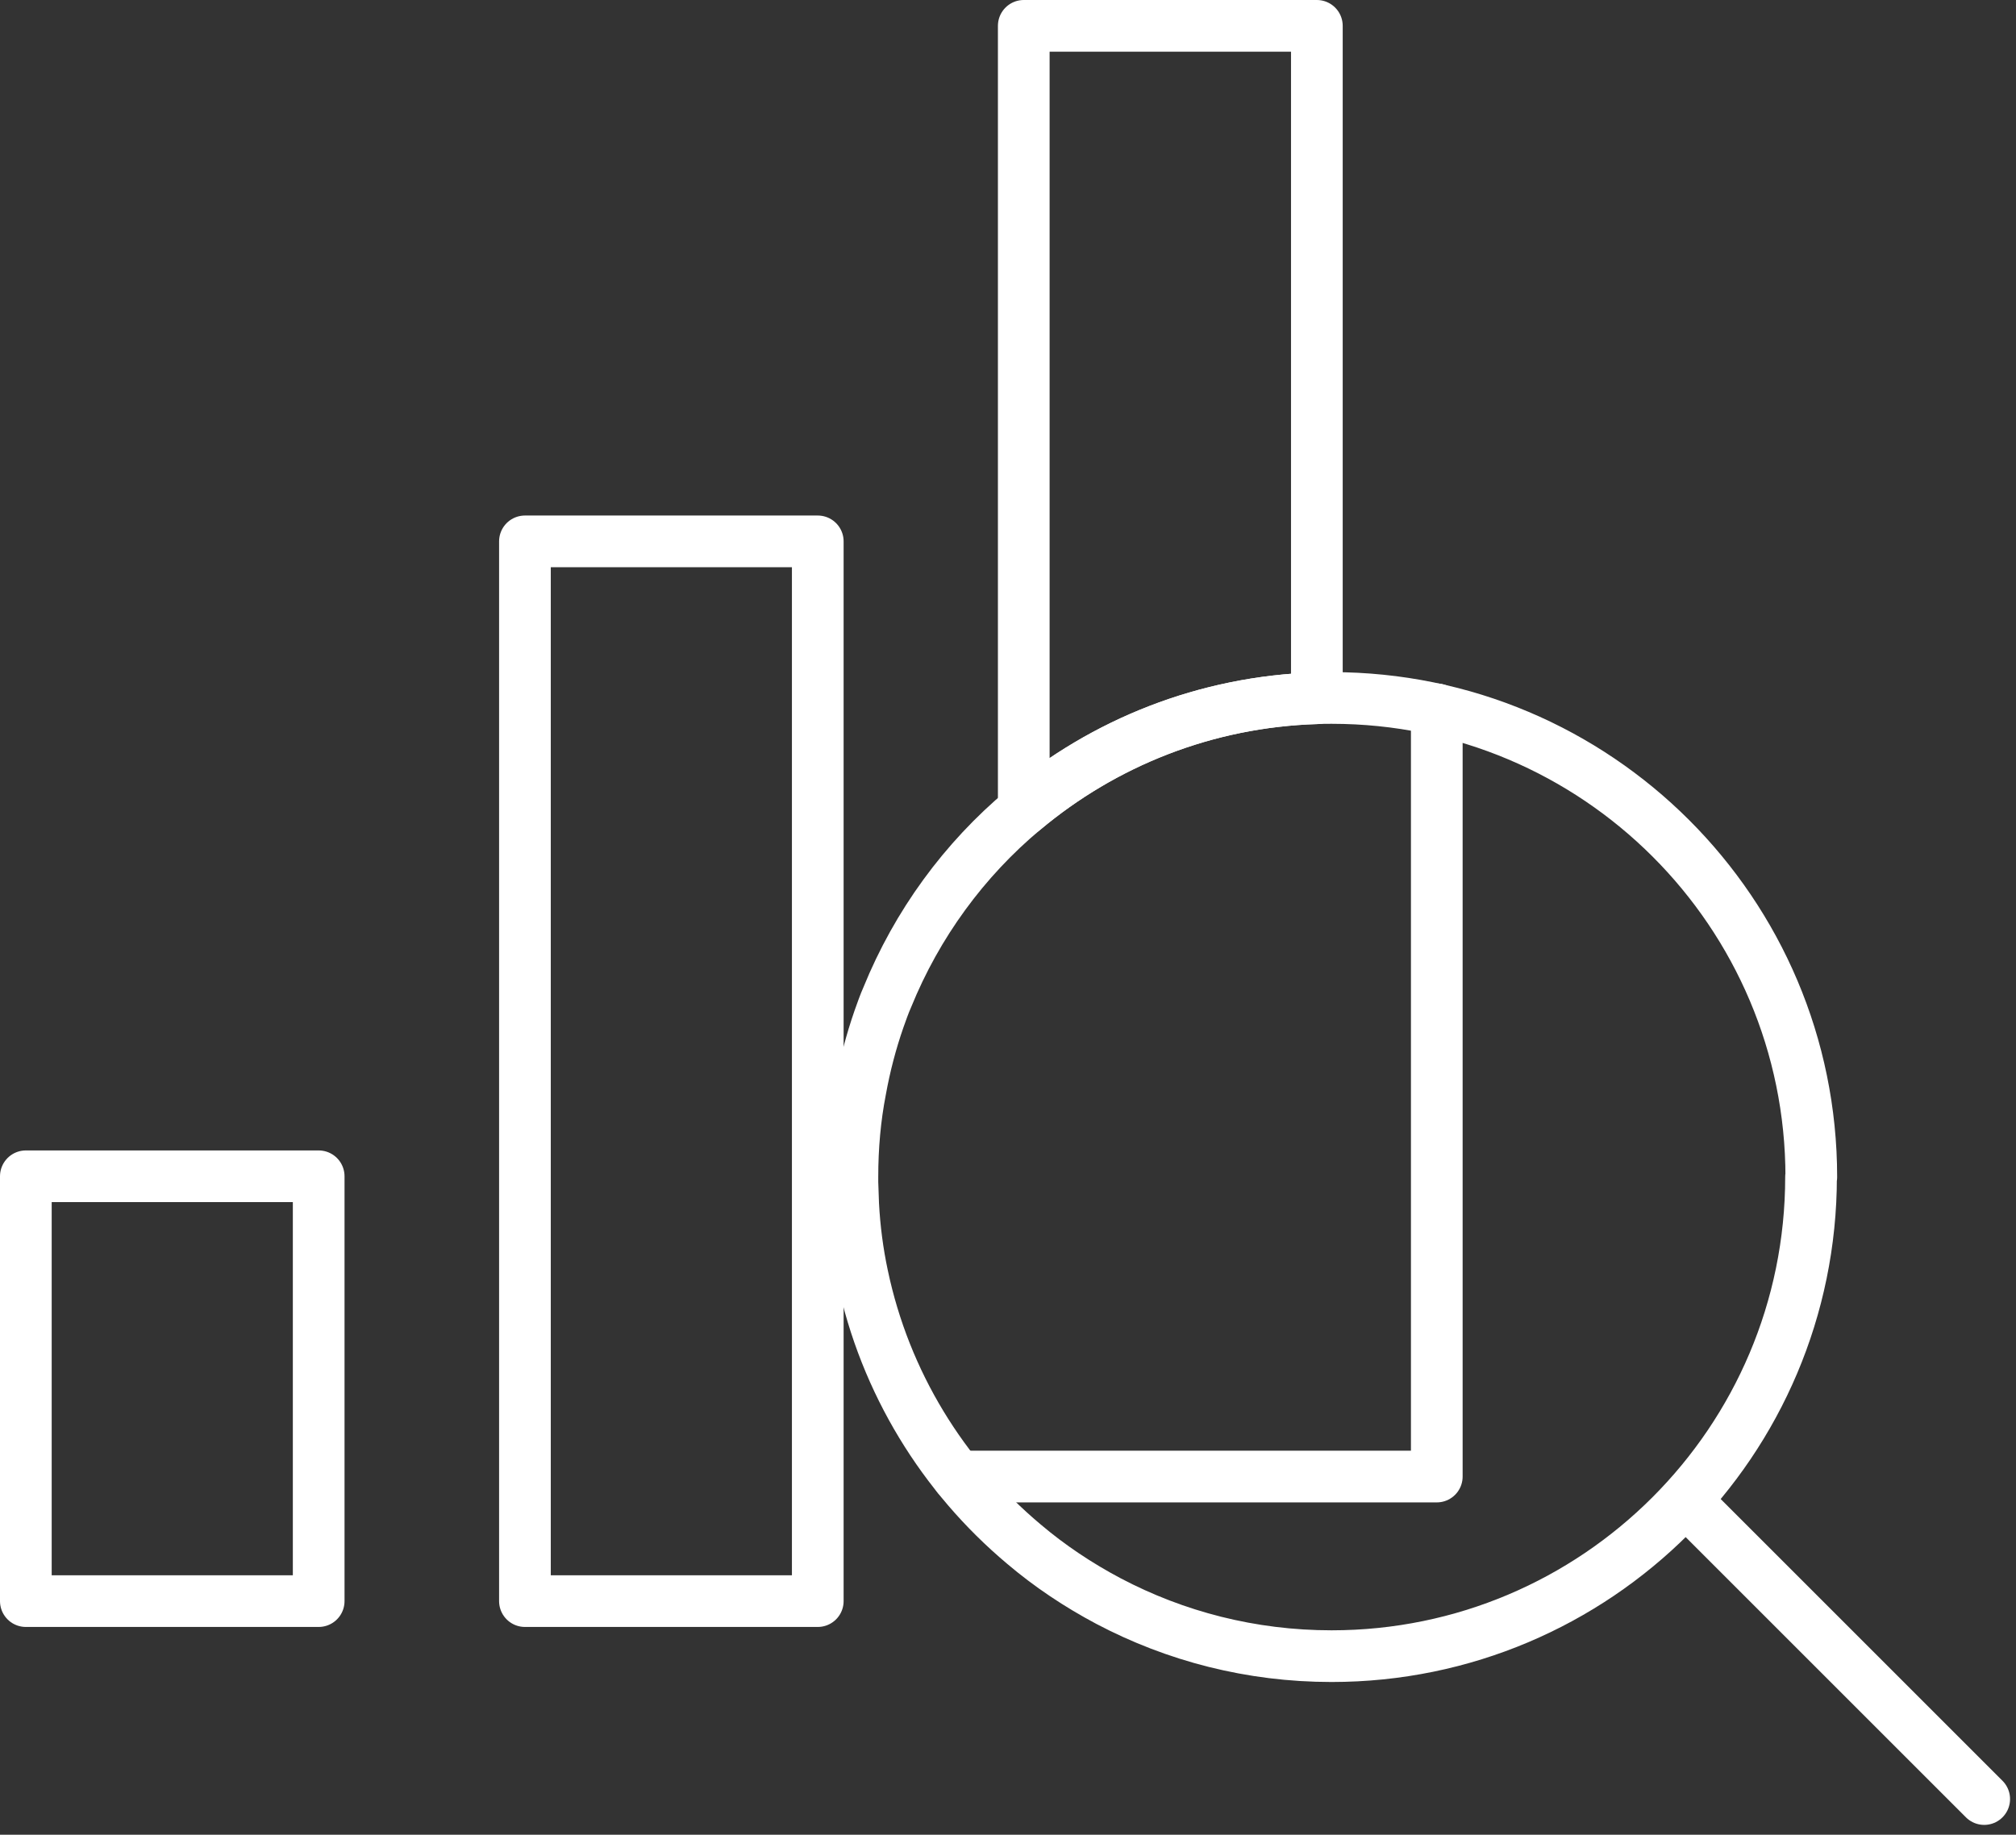
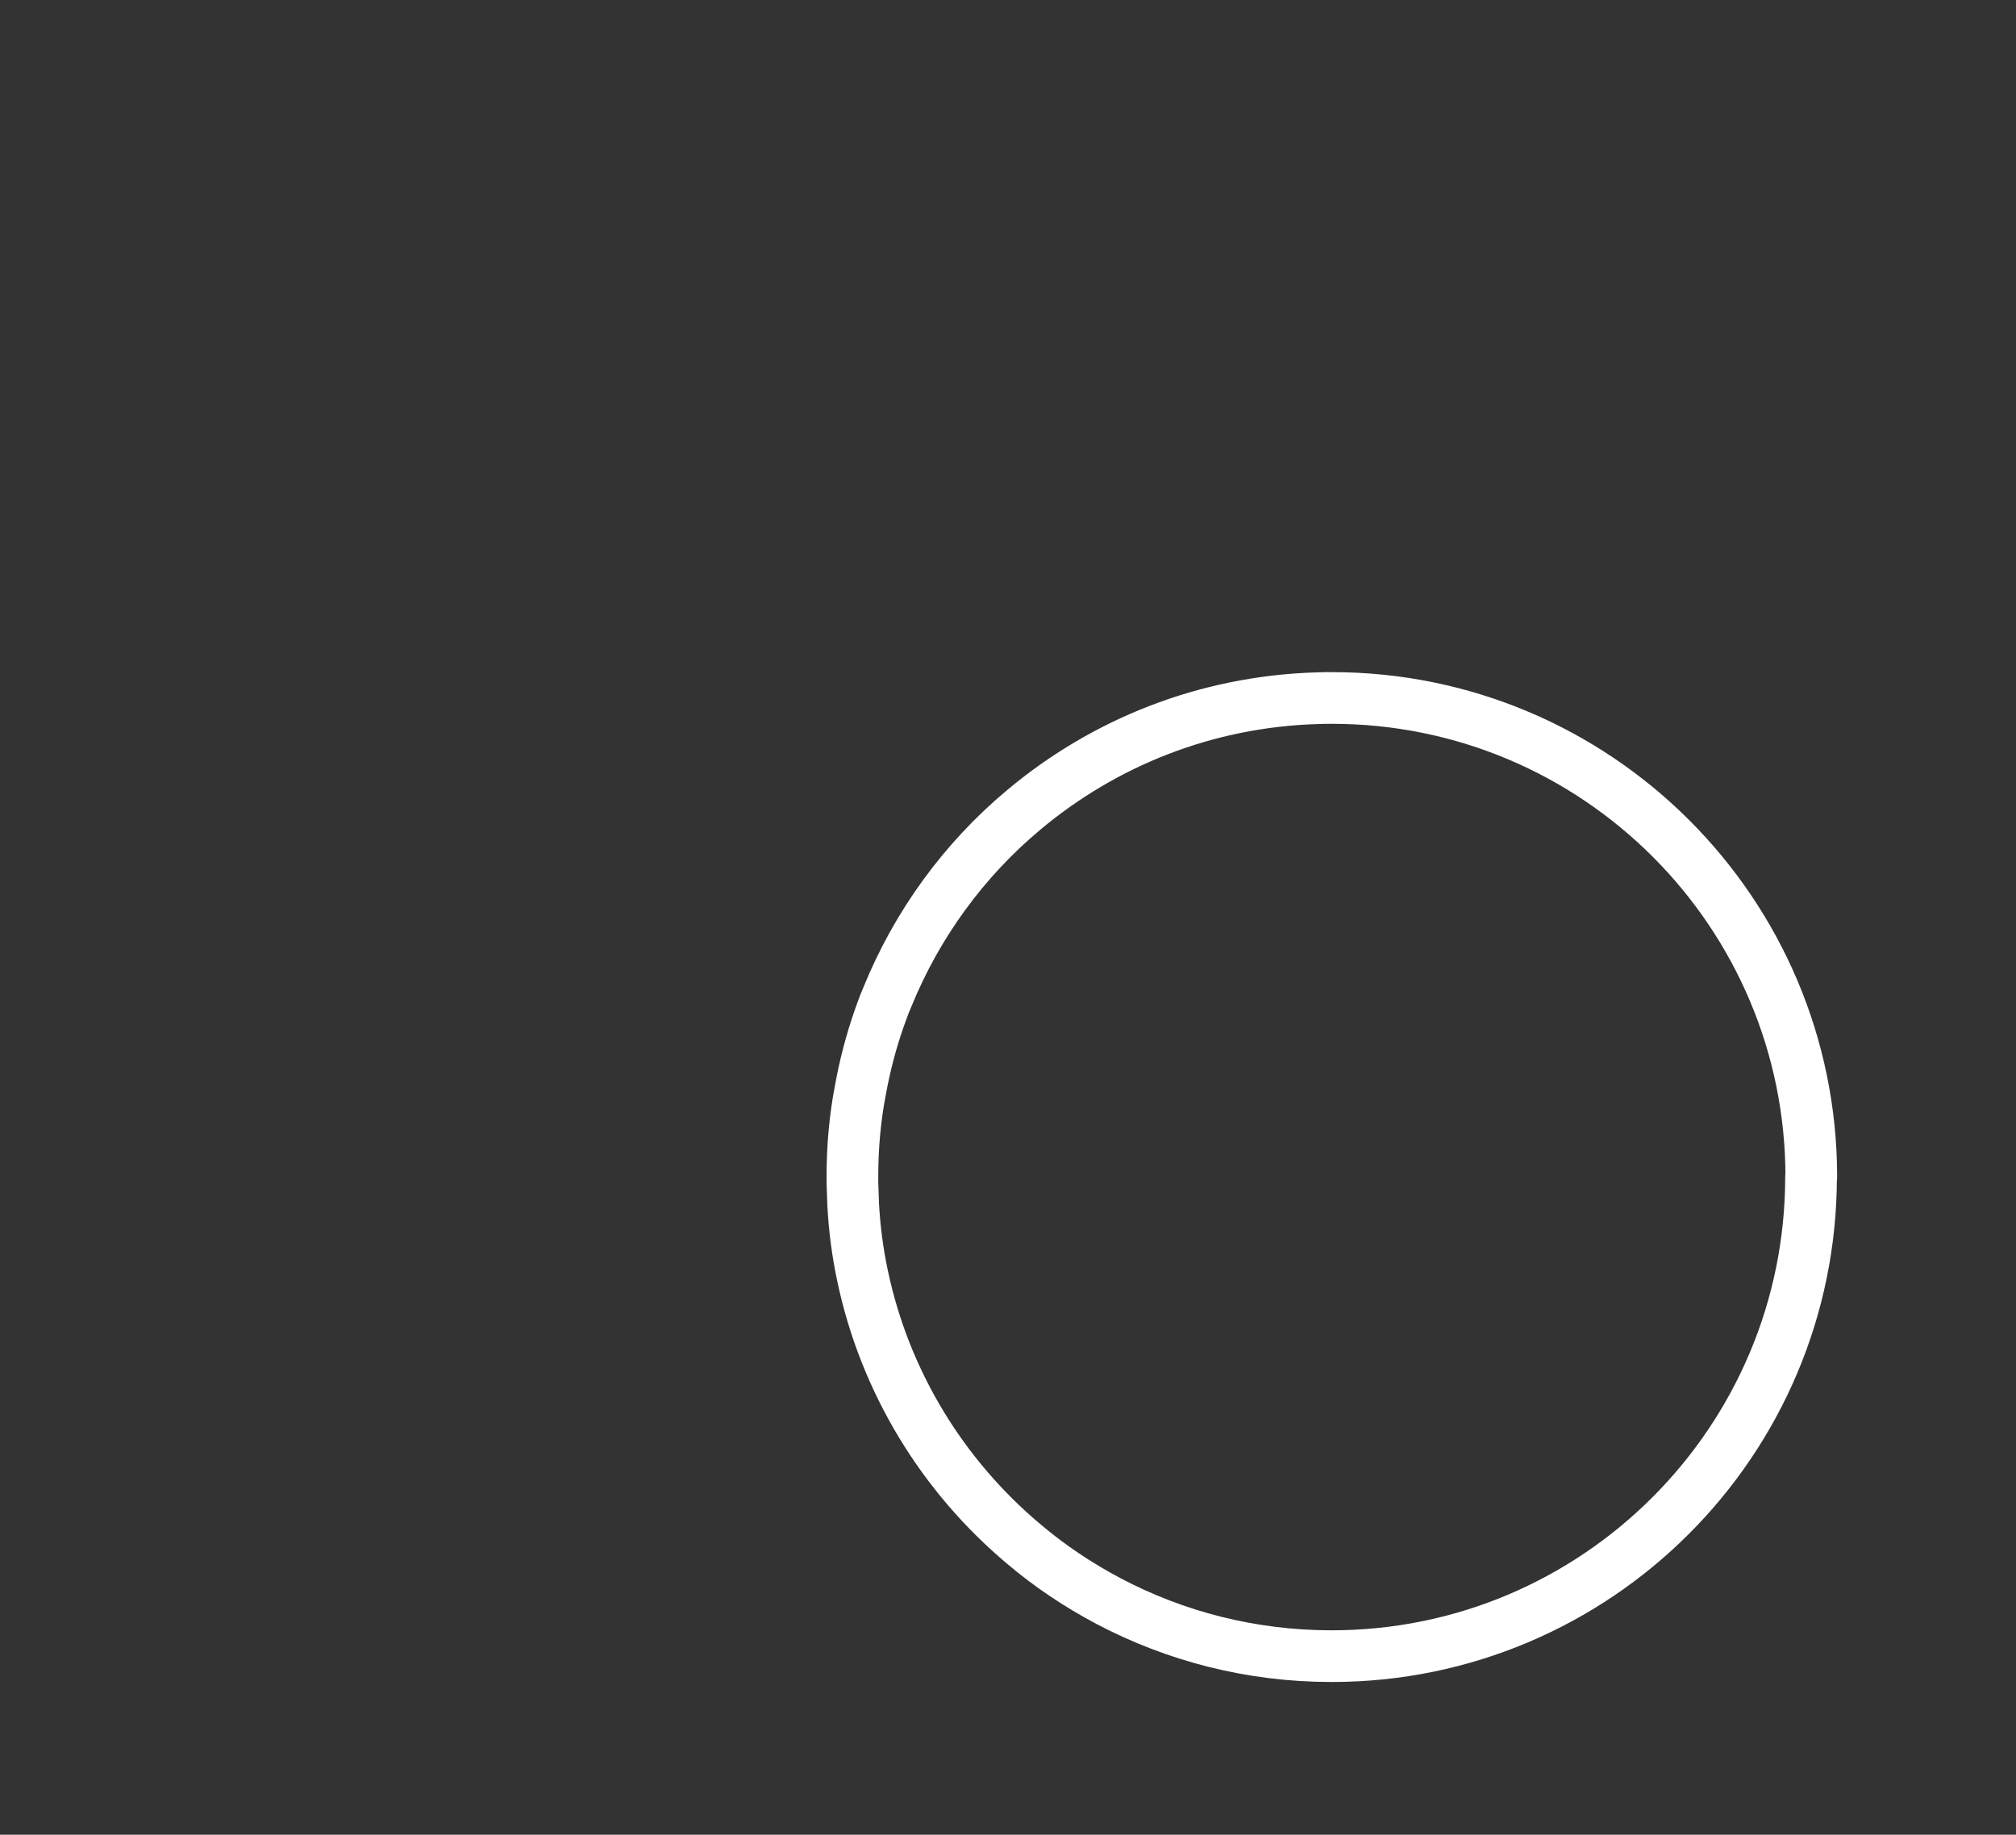
<svg xmlns="http://www.w3.org/2000/svg" width="78" height="71" viewBox="0 0 78 71" fill="none">
  <rect x="0" y="0" width="78" height="71" fill="#333333" stroke="none" />
  <path d="M70.07 45.54C70.07 55.78 61.76 64.09 51.52 64.09C48.4 64.09 45.47 63.32 42.89 61.96C41.72 61.34 40.61 60.6 39.61 59.75C36.49 57.13 34.24 53.5 33.37 49.36C33.18 48.47 33.06 47.55 33.01 46.61C33 46.33 32.99 46.05 32.98 45.76V45.54C32.98 44.39 33.08 43.26 33.29 42.18C33.46 41.24 33.7 40.32 34.01 39.43C34.11 39.15 34.21 38.86 34.33 38.59C35.48 35.76 37.3 33.27 39.61 31.34C42.7 28.75 46.63 27.15 50.95 27.02C51.14 27.01 51.33 27.01 51.53 27.01C61.77 27.01 70.08 35.31 70.08 45.55L70.07 45.54Z" stroke="white" stroke-width="2" stroke-linecap="round" stroke-linejoin="round" />
-   <path d="M12.33 45.52H1V61.96H12.33V45.52Z" stroke="white" stroke-width="2" stroke-linecap="round" stroke-linejoin="round" />
-   <path d="M31.64 20.95H20.31V61.96H31.64V20.95Z" stroke="white" stroke-width="2" stroke-linecap="round" stroke-linejoin="round" />
-   <path d="M50.95 1V27.02C46.64 27.15 42.7 28.75 39.61 31.34V1H50.95Z" stroke="white" stroke-width="2" stroke-linecap="round" stroke-linejoin="round" />
-   <path d="M55.59 27.45V57.14H37.06" stroke="white" stroke-width="2" stroke-linecap="round" stroke-linejoin="round" />
-   <path d="M65.71 58.56L76.77 69.62" stroke="white" stroke-width="2" stroke-linecap="round" stroke-linejoin="round" />
</svg>